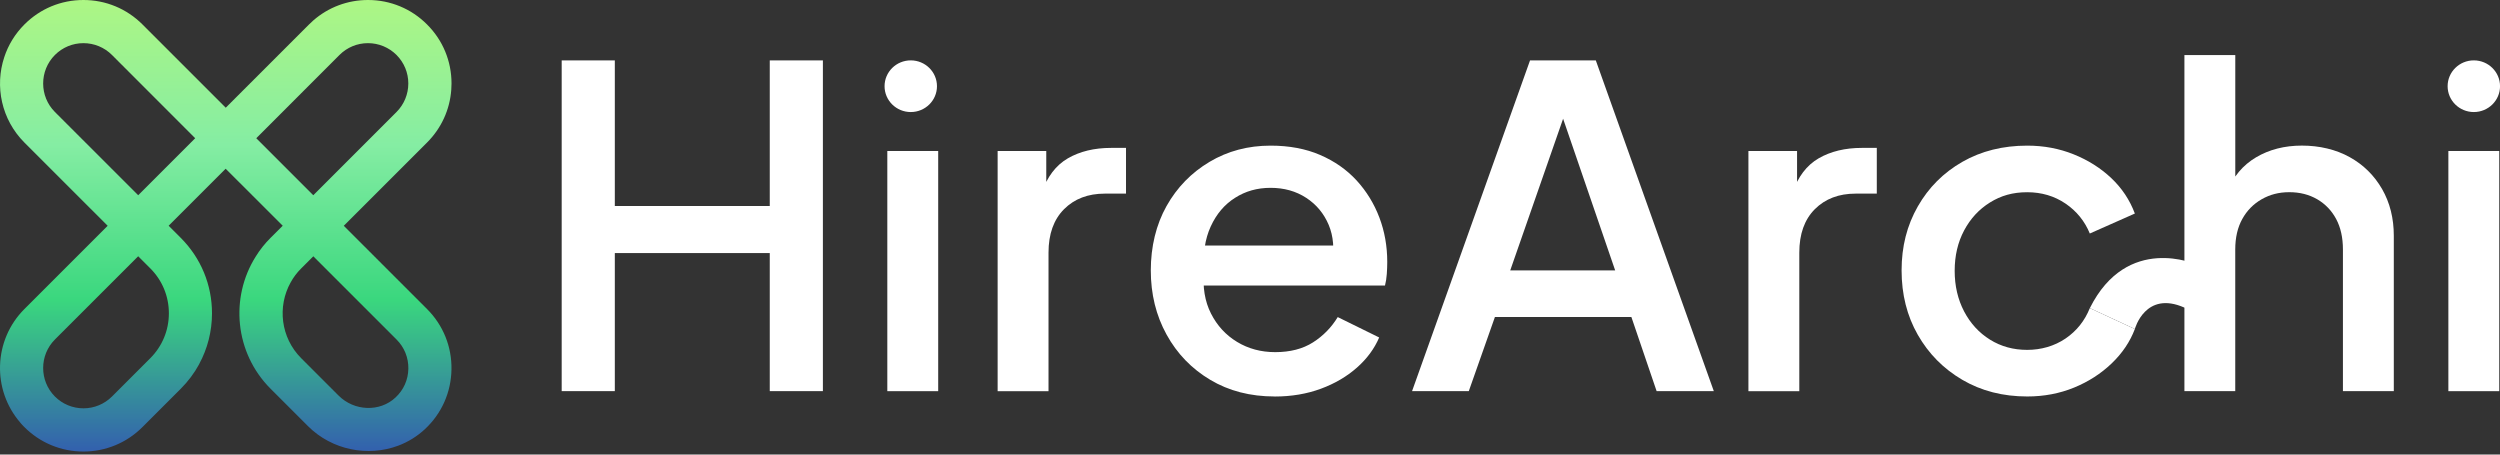
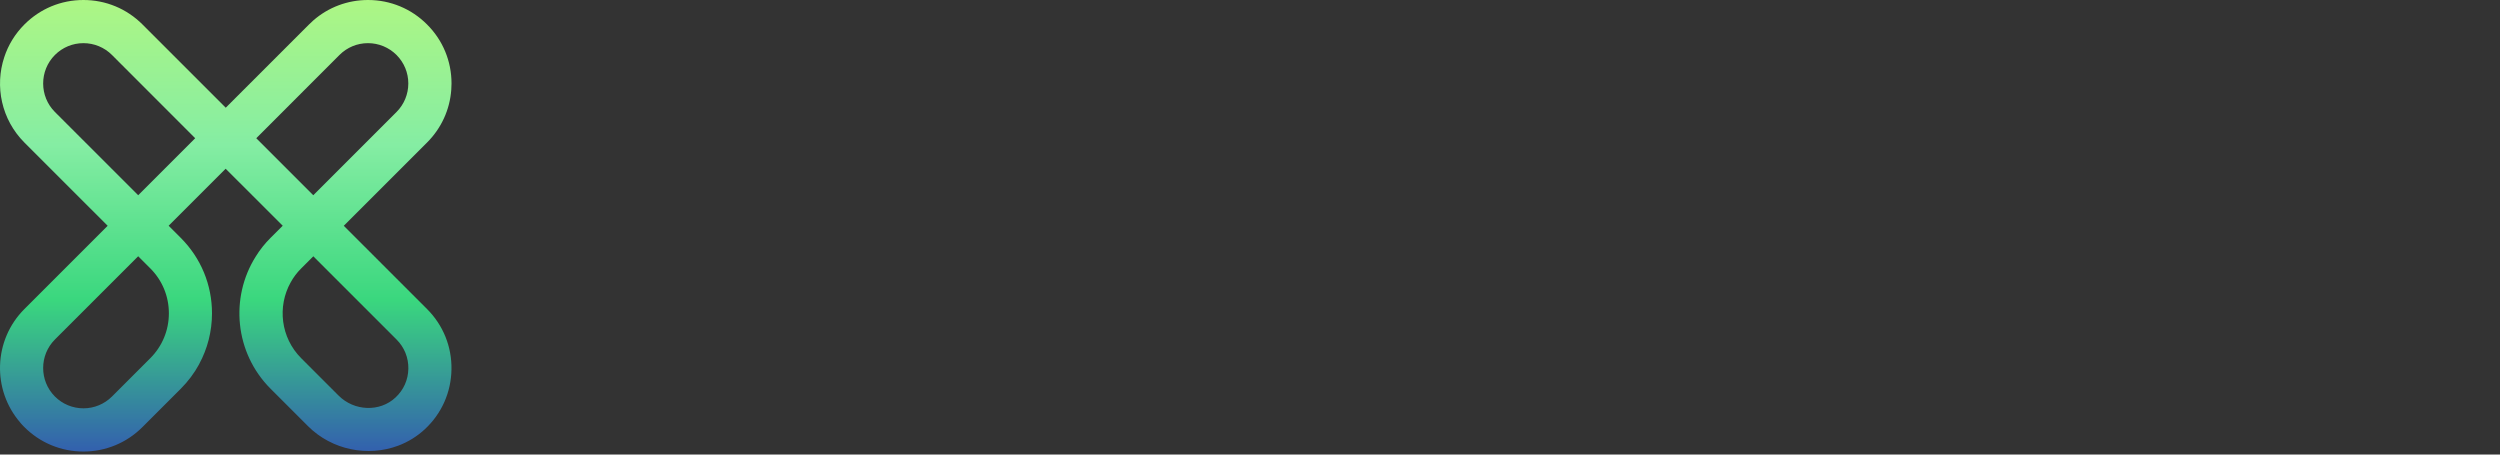
<svg xmlns="http://www.w3.org/2000/svg" width="209" height="38" viewBox="0 0 209 38" fill="none">
  <rect x="0" y="0" width="209" height="38" fill="#333333" stroke="none" />
  <g clip-path="url(#clip0_208_23)">
    <path d="M28.745 18.872L35.703 11.915C36.897 10.718 37.608 9.169 37.727 7.496C37.739 7.325 37.747 7.149 37.747 6.977C37.747 5.113 37.021 3.361 35.703 2.048C34.39 0.727 32.633 6.10352e-05 30.765 6.10352e-05C29.073 6.10352e-05 27.468 0.599 26.202 1.7C26.202 1.708 26.194 1.708 26.194 1.708C26.071 1.812 25.951 1.928 25.835 2.044L18.873 9.005L12.693 2.826L11.919 2.052C10.597 0.727 8.845 6.10352e-05 6.973 6.10352e-05C5.1 6.10352e-05 3.36 0.727 2.042 2.044C1.248 2.838 0.685 3.776 0.358 4.774C-0.449 7.205 0.114 9.987 2.042 11.919L9.001 18.877L2.042 25.834C-0.56 28.436 -0.676 32.596 1.699 35.334V35.342C1.807 35.47 1.919 35.586 2.038 35.705C3.356 37.023 5.108 37.749 6.973 37.749C8.837 37.749 10.589 37.023 11.907 35.705L15.112 32.5C15.731 31.881 16.242 31.195 16.649 30.448V30.44C17.348 29.151 17.723 27.702 17.723 26.193C17.723 23.81 16.797 21.571 15.112 19.886L14.518 19.292L14.106 18.881L14.098 18.872L18.865 14.107L23.636 18.872L22.617 19.886C22.134 20.369 21.719 20.892 21.376 21.451C19.212 24.892 19.627 29.506 22.622 32.5L25.739 35.617C27.763 37.641 30.773 38.204 33.292 37.258C34.103 36.955 34.861 36.492 35.524 35.877C36.925 34.572 37.711 32.799 37.743 30.887C37.775 28.979 37.049 27.183 35.7 25.834L28.741 18.877L28.745 18.872ZM14.118 26.193C14.118 27.61 13.568 28.939 12.566 29.945L9.36 33.151C8.721 33.785 7.875 34.136 6.977 34.136C6.078 34.136 5.228 33.785 4.593 33.151C3.28 31.837 3.28 29.694 4.593 28.381L11.552 21.423L12.566 22.437C13.568 23.439 14.118 24.772 14.118 26.193ZM11.552 16.322L4.593 9.364C3.28 8.051 3.28 5.908 4.593 4.594C5.228 3.96 6.074 3.608 6.973 3.608C7.871 3.608 8.725 3.96 9.36 4.594L16.318 11.556L11.552 16.322ZM21.424 11.556L28.382 4.594C29.017 3.96 29.863 3.608 30.761 3.608C31.66 3.608 32.51 3.96 33.148 4.594C33.783 5.233 34.135 6.079 34.135 6.977C34.135 7.876 33.783 8.726 33.148 9.364L26.19 16.322L21.424 11.556ZM33.061 33.234C31.755 34.46 29.612 34.384 28.298 33.063L25.18 29.945C23.464 28.229 23.172 25.622 24.302 23.603C24.53 23.188 24.821 22.796 25.176 22.445L26.194 21.427L33.153 28.385C33.807 29.039 34.154 29.905 34.139 30.823C34.123 31.75 33.743 32.604 33.061 33.234Z" fill="url(#paint0_linear_208_23)" />
  </g>
  <g clip-path="url(#clip1_208_23)">
-     <path d="M46.957 32.702V5.047H51.399V17.223H64.352V5.047H68.794V32.698H64.352V21.155H51.399V32.698H46.957V32.702Z" fill="white" />
    <path d="M74.18 32.702V12.623H78.433V32.702H74.18Z" fill="white" />
    <path d="M83.402 32.702V12.623H87.468V16.707L87.092 16.114C87.542 14.776 88.271 13.818 89.276 13.235C90.28 12.656 91.483 12.364 92.891 12.364H94.134V16.187H92.364C90.959 16.187 89.823 16.62 88.957 17.485C88.09 18.353 87.656 19.565 87.656 21.122V32.702H83.402Z" fill="white" />
    <path d="M106.559 33.145C104.526 33.145 102.732 32.682 101.177 31.754C99.621 30.827 98.401 29.565 97.524 27.968C96.644 26.372 96.207 24.586 96.207 22.606C96.207 20.625 96.647 18.783 97.524 17.223C98.401 15.663 99.601 14.434 101.119 13.53C102.638 12.626 104.338 12.175 106.22 12.175C107.776 12.175 109.157 12.434 110.363 12.954C111.569 13.474 112.584 14.186 113.414 15.087C114.24 15.991 114.875 17.024 115.316 18.187C115.756 19.35 115.974 20.588 115.974 21.9C115.974 22.221 115.961 22.556 115.937 22.904C115.91 23.252 115.863 23.573 115.786 23.868H99.557V20.526H113.336L111.341 22.049C111.566 20.837 111.478 19.754 111.079 18.8C110.675 17.846 110.05 17.094 109.197 16.538C108.343 15.981 107.352 15.703 106.223 15.703C105.094 15.703 104.127 15.981 103.25 16.538C102.369 17.094 101.694 17.892 101.217 18.932C100.74 19.972 100.552 21.211 100.652 22.645C100.528 24.007 100.723 25.196 101.237 26.209C101.751 27.223 102.48 28.015 103.421 28.584C104.362 29.154 105.424 29.439 106.603 29.439C107.856 29.439 108.911 29.167 109.765 28.624C110.618 28.081 111.307 27.375 111.835 26.508L115.299 28.213C114.896 29.154 114.277 29.995 113.434 30.737C112.594 31.479 111.589 32.069 110.423 32.499C109.257 32.93 107.97 33.149 106.563 33.149L106.559 33.145Z" fill="white" />
    <path d="M118.047 32.702L127.912 5.047H133.409L143.274 32.698H138.493L136.383 26.501H124.975L122.791 32.698H118.047V32.702ZM126.255 22.606H135.028L130.059 8.131H131.302L126.255 22.606Z" fill="white" />
    <path d="M146.168 32.702V12.623H150.234V16.707L149.857 16.114C150.308 14.776 151.037 13.818 152.041 13.235C153.046 12.656 154.249 12.364 155.657 12.364H156.9V16.187H155.129C153.725 16.187 152.589 16.62 151.722 17.485C150.855 18.353 150.422 19.565 150.422 21.122V32.702H146.168Z" fill="white" />
-     <path d="M169.476 33.145C167.443 33.145 165.636 32.682 164.053 31.754C162.47 30.827 161.231 29.571 160.327 27.988C159.423 26.405 158.973 24.61 158.973 22.606C158.973 20.602 159.423 18.846 160.327 17.26C161.231 15.676 162.474 14.434 164.053 13.53C165.636 12.626 167.443 12.175 169.476 12.175C170.857 12.175 172.151 12.417 173.354 12.901C174.56 13.384 175.608 14.047 176.499 14.885C177.389 15.726 178.048 16.716 178.474 17.852L174.708 19.522C174.281 18.482 173.602 17.647 172.675 17.018C171.747 16.389 170.679 16.07 169.473 16.07C168.266 16.07 167.282 16.355 166.365 16.925C165.447 17.495 164.728 18.273 164.201 19.264C163.673 20.254 163.411 21.38 163.411 22.642C163.411 23.904 163.677 25.037 164.201 26.037C164.728 27.041 165.451 27.826 166.365 28.395C167.282 28.965 168.317 29.25 169.473 29.25C170.629 29.25 171.744 28.935 172.675 28.303C173.602 27.673 174.281 26.826 174.708 25.759L178.474 27.505C178.071 28.568 177.426 29.528 176.536 30.38C175.645 31.234 174.597 31.91 173.391 32.403C172.184 32.897 170.881 33.145 169.476 33.145Z" fill="white" />
    <path d="M182.617 32.702V4.604H186.87V16.554L186.192 16.034C186.692 14.772 187.495 13.812 188.601 13.156C189.706 12.5 190.986 12.172 192.441 12.172C193.896 12.172 195.277 12.493 196.433 13.136C197.589 13.778 198.489 14.669 199.145 15.809C199.796 16.948 200.122 18.247 200.122 19.707V32.698H195.869V20.857C195.869 19.866 195.68 19.018 195.304 18.313C194.928 17.608 194.4 17.058 193.722 16.66C193.043 16.266 192.267 16.067 191.386 16.067C190.506 16.067 189.76 16.266 189.071 16.66C188.379 17.058 187.841 17.608 187.452 18.313C187.062 19.018 186.867 19.866 186.867 20.857V32.698H182.613L182.617 32.702Z" fill="white" />
-     <path d="M204.684 32.702V12.623H208.937V32.702H204.684Z" fill="white" />
    <path d="M178.474 27.505C178.474 27.505 179.341 24.259 182.617 25.716L183.612 25.746V22.112C183.612 22.112 177.842 19.499 174.711 25.759" fill="white" />
-     <path d="M76.14 9.367C77.35 9.367 78.331 8.4 78.331 7.207C78.331 6.014 77.35 5.047 76.14 5.047C74.93 5.047 73.949 6.014 73.949 7.207C73.949 8.4 74.93 9.367 76.14 9.367Z" fill="white" />
    <path d="M206.812 9.367C208.022 9.367 209.003 8.4 209.003 7.207C209.003 6.014 208.022 5.047 206.812 5.047C205.602 5.047 204.621 6.014 204.621 7.207C204.621 8.4 205.602 9.367 206.812 9.367Z" fill="white" />
  </g>
  <defs>
    <linearGradient id="paint0_linear_208_23" x1="18.874" y1="6.10352e-05" x2="18.874" y2="37.749" gradientUnits="userSpaceOnUse">
      <stop stop-color="#ADF684" />
      <stop offset="0.32" stop-color="#85EDA3" />
      <stop offset="0.665" stop-color="#3AD77E" />
      <stop offset="1" stop-color="#3360AE" />
    </linearGradient>
    <clipPath id="clip0_208_23">
      <rect width="37.749" height="37.749" fill="white" />
    </clipPath>
    <clipPath id="clip1_208_23">
-       <rect width="162.044" height="28.542" fill="white" transform="translate(46.957 4.604)" />
-     </clipPath>
+       </clipPath>
  </defs>
</svg>